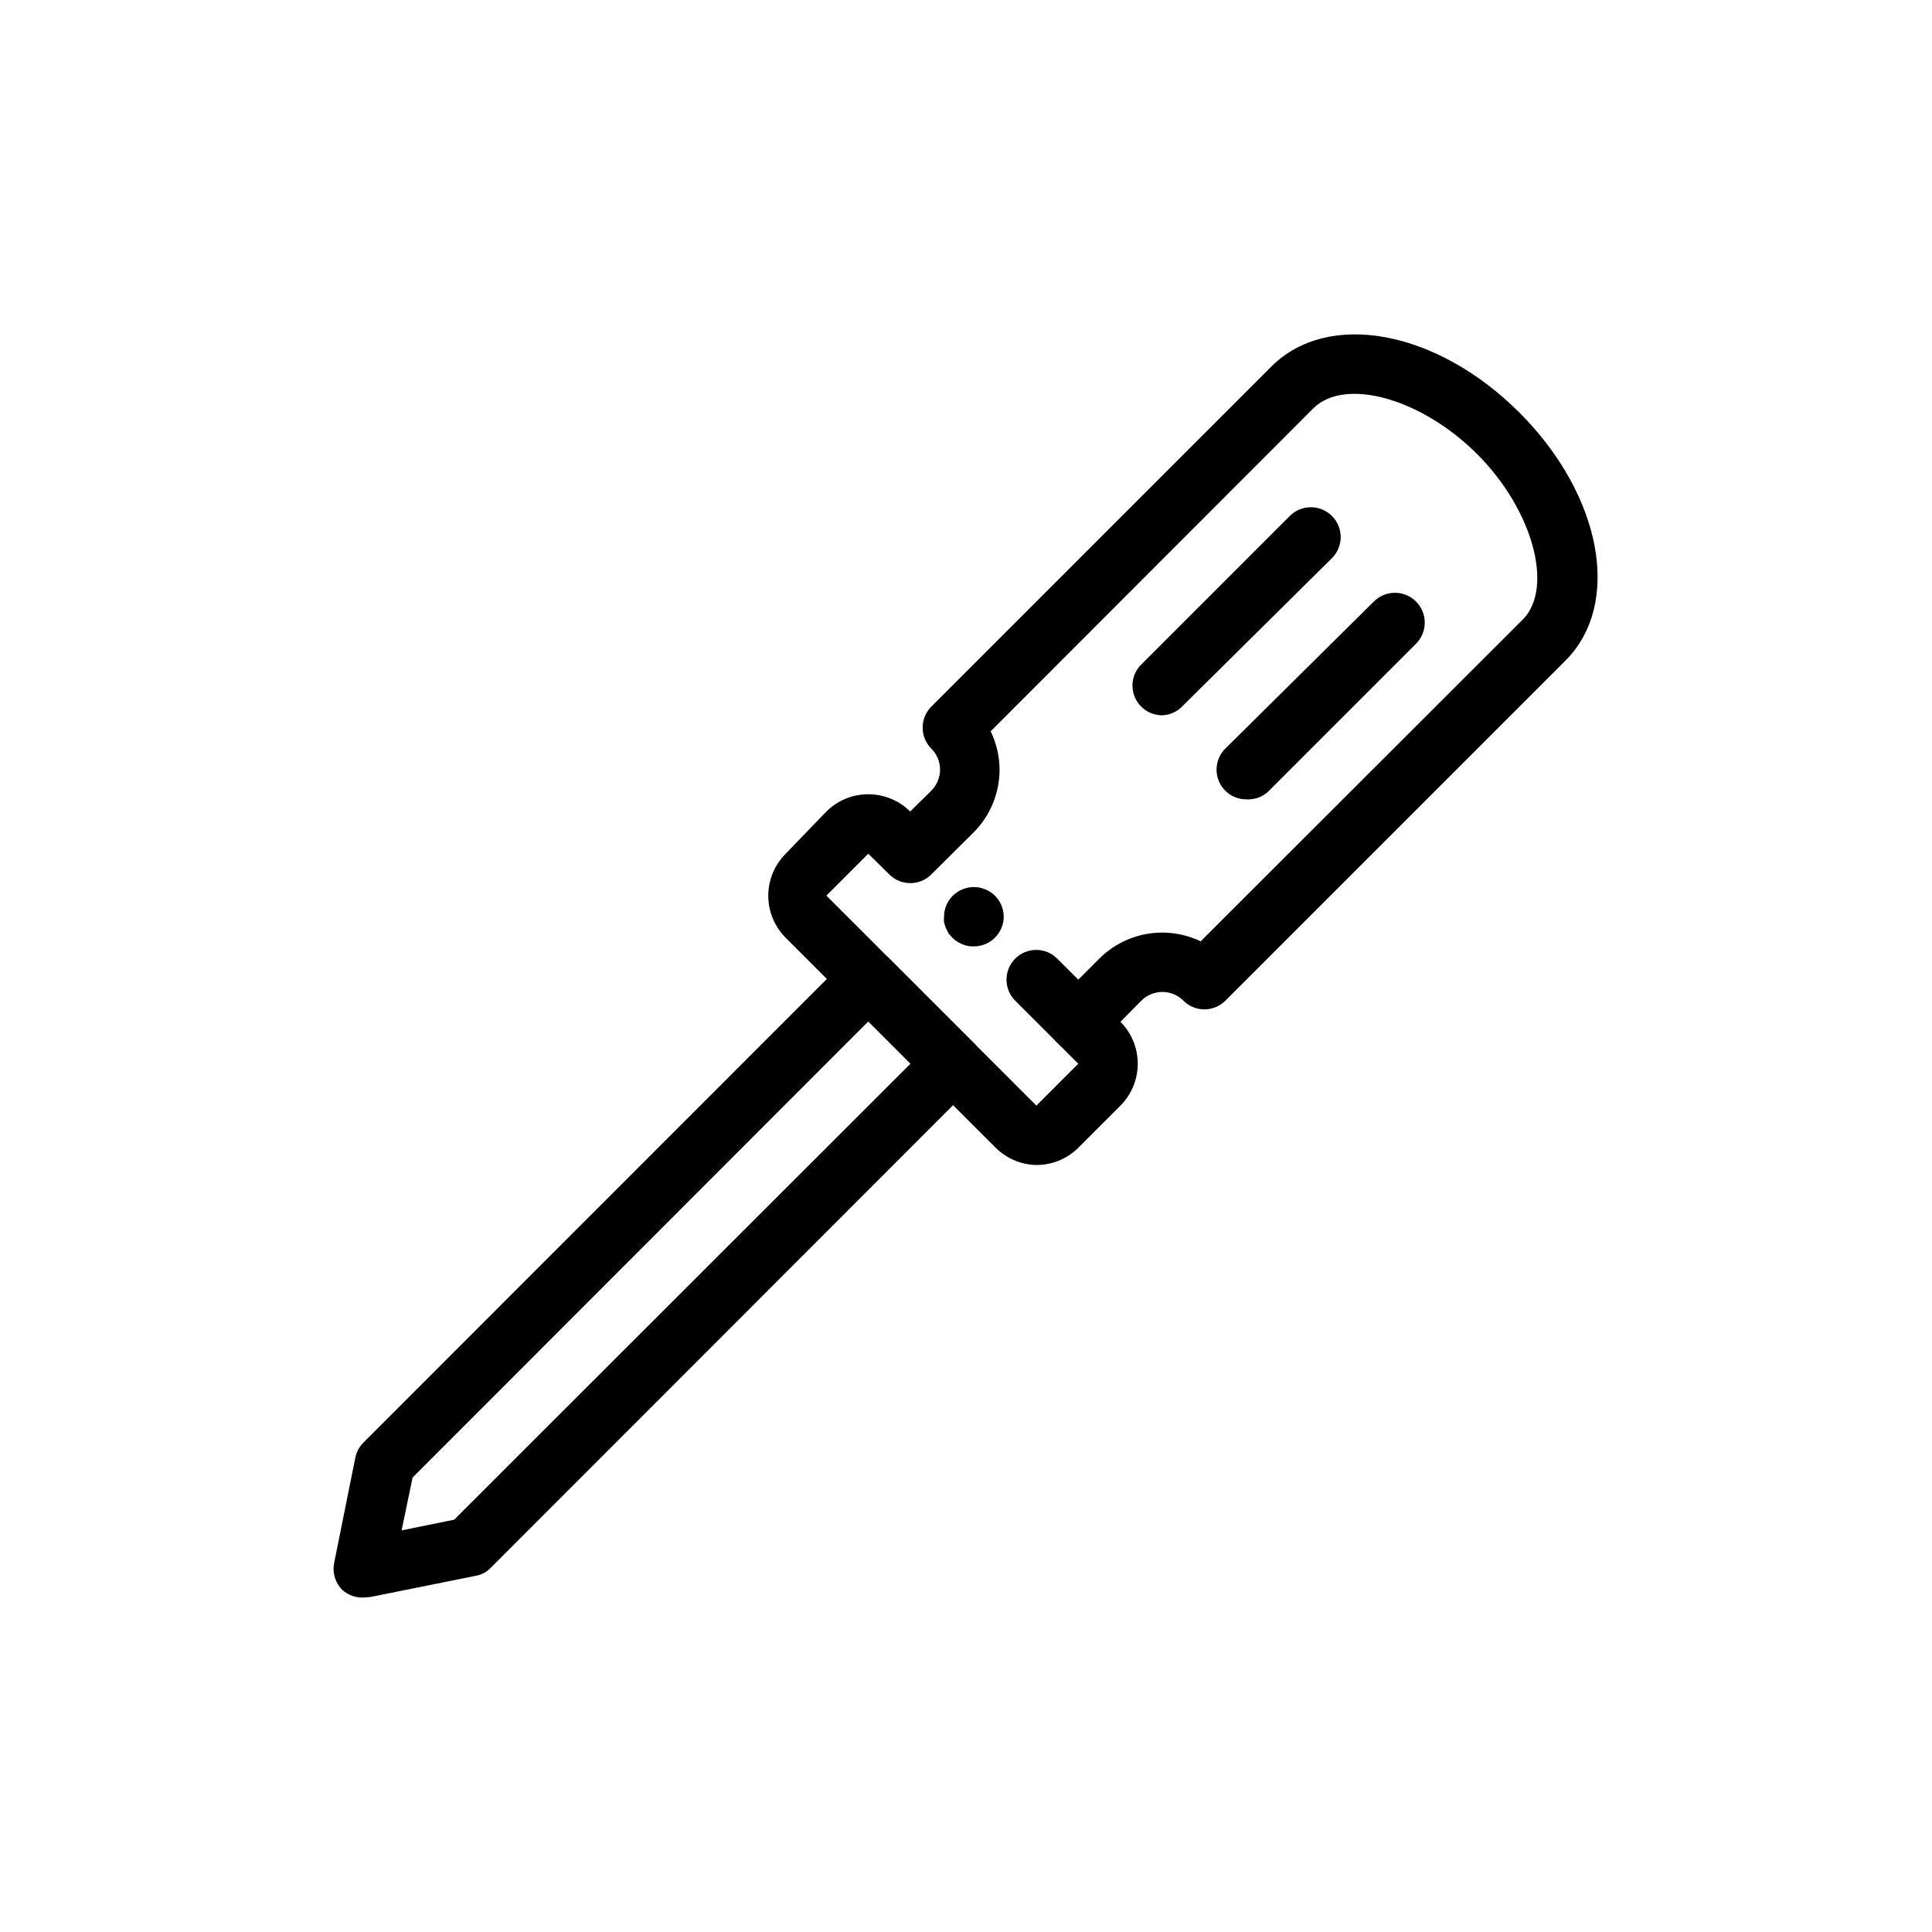
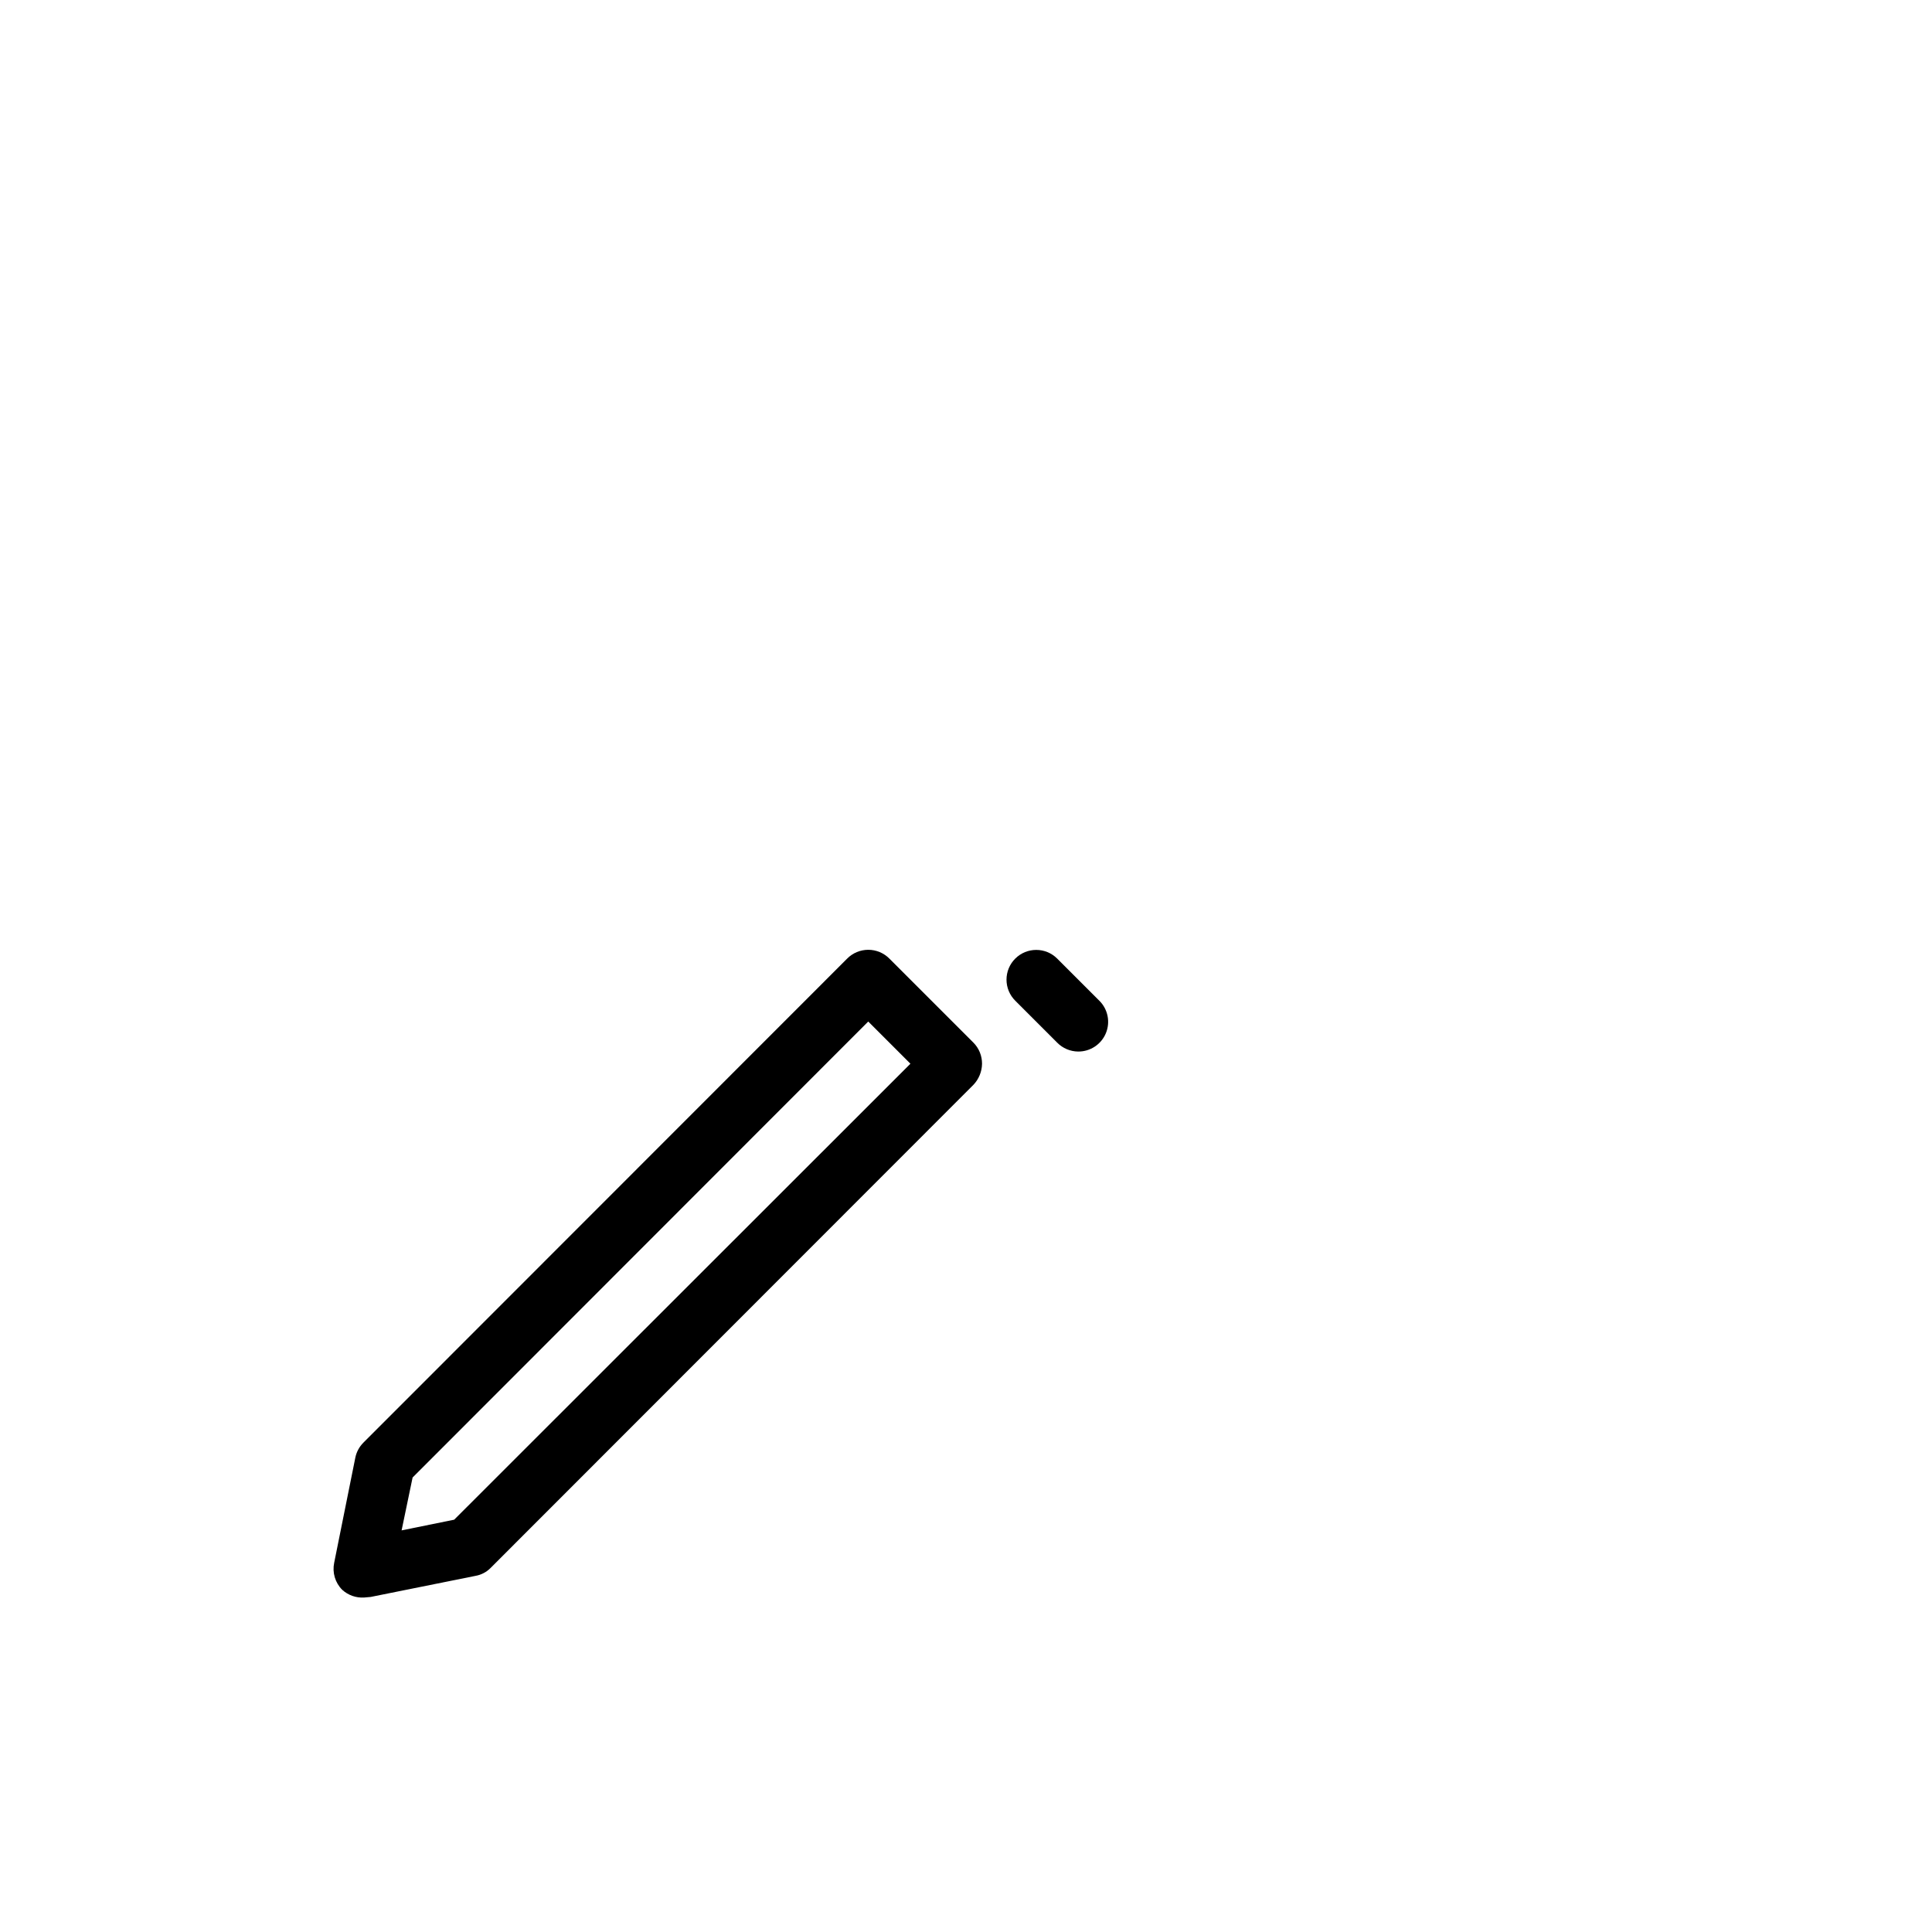
<svg xmlns="http://www.w3.org/2000/svg" fill="#000000" width="800px" height="800px" version="1.1" viewBox="144 144 512 512">
  <g>
    <path d="m240.51 567.36c-2.141 0.137-4.242-0.602-5.824-2.047-1.871-1.879-2.668-4.57-2.125-7.164l5.59-27.789h-0.004c0.301-1.52 1.039-2.914 2.125-4.016l128.24-128.31c1.477-1.492 3.488-2.328 5.586-2.328 2.102 0 4.113 0.836 5.59 2.328l22.277 22.277c1.477 1.484 2.297 3.496 2.285 5.59-0.031 2.082-0.844 4.078-2.285 5.59l-127.92 128c-1.082 1.113-2.488 1.855-4.016 2.125l-27.789 5.59zm27.789-13.461m-14.957-18.344-2.914 14.012 13.934-2.832 120.91-120.84-11.18-11.18z" />
-     <path d="m418.66 452.74c-4.051-0.078-7.91-1.715-10.785-4.566l-55.656-55.656c-2.957-2.953-4.617-6.961-4.617-11.137 0-4.18 1.66-8.188 4.617-11.141l10.785-11.18c2.949-2.93 6.941-4.578 11.098-4.578 4.16 0 8.152 1.648 11.102 4.578l5.59-5.512v0.004c1.488-1.48 2.328-3.492 2.328-5.59s-0.84-4.113-2.328-5.59c-1.457-1.465-2.273-3.445-2.285-5.512-0.012-2.09 0.812-4.102 2.285-5.586l90.133-90.137c15.035-15.035 43.848-9.684 65.73 12.203 21.883 21.883 27.238 50.695 12.203 65.73l-90.133 90.133c-3.07 3.055-8.031 3.055-11.102 0-1.477-1.488-3.488-2.328-5.59-2.328-2.098 0-4.109 0.84-5.586 2.328l-5.512 5.59c2.934 2.949 4.578 6.941 4.578 11.102 0 4.16-1.645 8.148-4.578 11.098l-11.18 11.18c-2.949 2.926-6.941 4.57-11.098 4.566zm-44.559-82.5-11.098 11.102 55.656 55.656 11.098-11.098-5.59-5.59v-0.004c-3.051-3.07-3.051-8.031 0-11.102l11.18-11.18v0.004c3.457-3.441 7.891-5.723 12.699-6.543 4.805-0.816 9.746-0.125 14.145 1.977l85.57-85.492c7.871-8.344 2.598-28.652-12.203-43.531-14.801-14.879-35.188-20.547-43.531-12.203l-85.492 85.57c1.535 3.168 2.34 6.637 2.363 10.156-0.008 6.262-2.496 12.262-6.93 16.688l-11.18 11.098 0.004 0.004c-3.07 3.051-8.031 3.051-11.102 0z" />
    <path d="m429.75 422.67c-2.102-0.012-4.117-0.859-5.59-2.363l-11.098-11.098v-0.004c-1.492-1.477-2.328-3.488-2.328-5.586 0-2.102 0.836-4.113 2.328-5.59 3.07-3.055 8.027-3.055 11.098 0l11.18 11.18v-0.004c2.269 2.254 2.953 5.656 1.727 8.609-1.227 2.953-4.117 4.871-7.316 4.856z" />
-     <path d="m401.89 394.8c-1.031 0.023-2.055-0.191-2.992-0.633-0.938-0.383-1.793-0.945-2.516-1.652l-1.023-1.18-0.707-1.418-0.473-1.418h-0.004c-0.039-0.523-0.039-1.051 0-1.574 0.012-2.102 0.859-4.117 2.363-5.586 0.727-0.711 1.582-1.27 2.519-1.656 1.938-0.809 4.121-0.809 6.062 0 0.938 0.387 1.793 0.945 2.516 1.656 1.504 1.469 2.356 3.484 2.363 5.586-0.008 2.106-0.859 4.117-2.363 5.59-1.523 1.512-3.598 2.34-5.746 2.285z" />
-     <path d="m474.31 355.84c-2.09 0.012-4.102-0.809-5.586-2.281-1.492-1.48-2.328-3.492-2.328-5.59s0.836-4.113 2.328-5.59l39.359-38.965c3.086-3.09 8.09-3.09 11.176 0 3.09 3.086 3.09 8.09 0 11.176l-39.359 39.359c-1.547 1.332-3.551 2.008-5.59 1.891z" />
-     <path d="m452.03 333.56c-2.09 0.012-4.102-0.809-5.586-2.281-1.492-1.48-2.332-3.492-2.332-5.59 0-2.102 0.84-4.113 2.332-5.59l39.359-39.359c3.086-3.086 8.09-3.086 11.176 0 3.09 3.086 3.09 8.09 0 11.176l-39.359 38.965v0.004c-1.418 1.617-3.438 2.586-5.59 2.676z" />
  </g>
</svg>